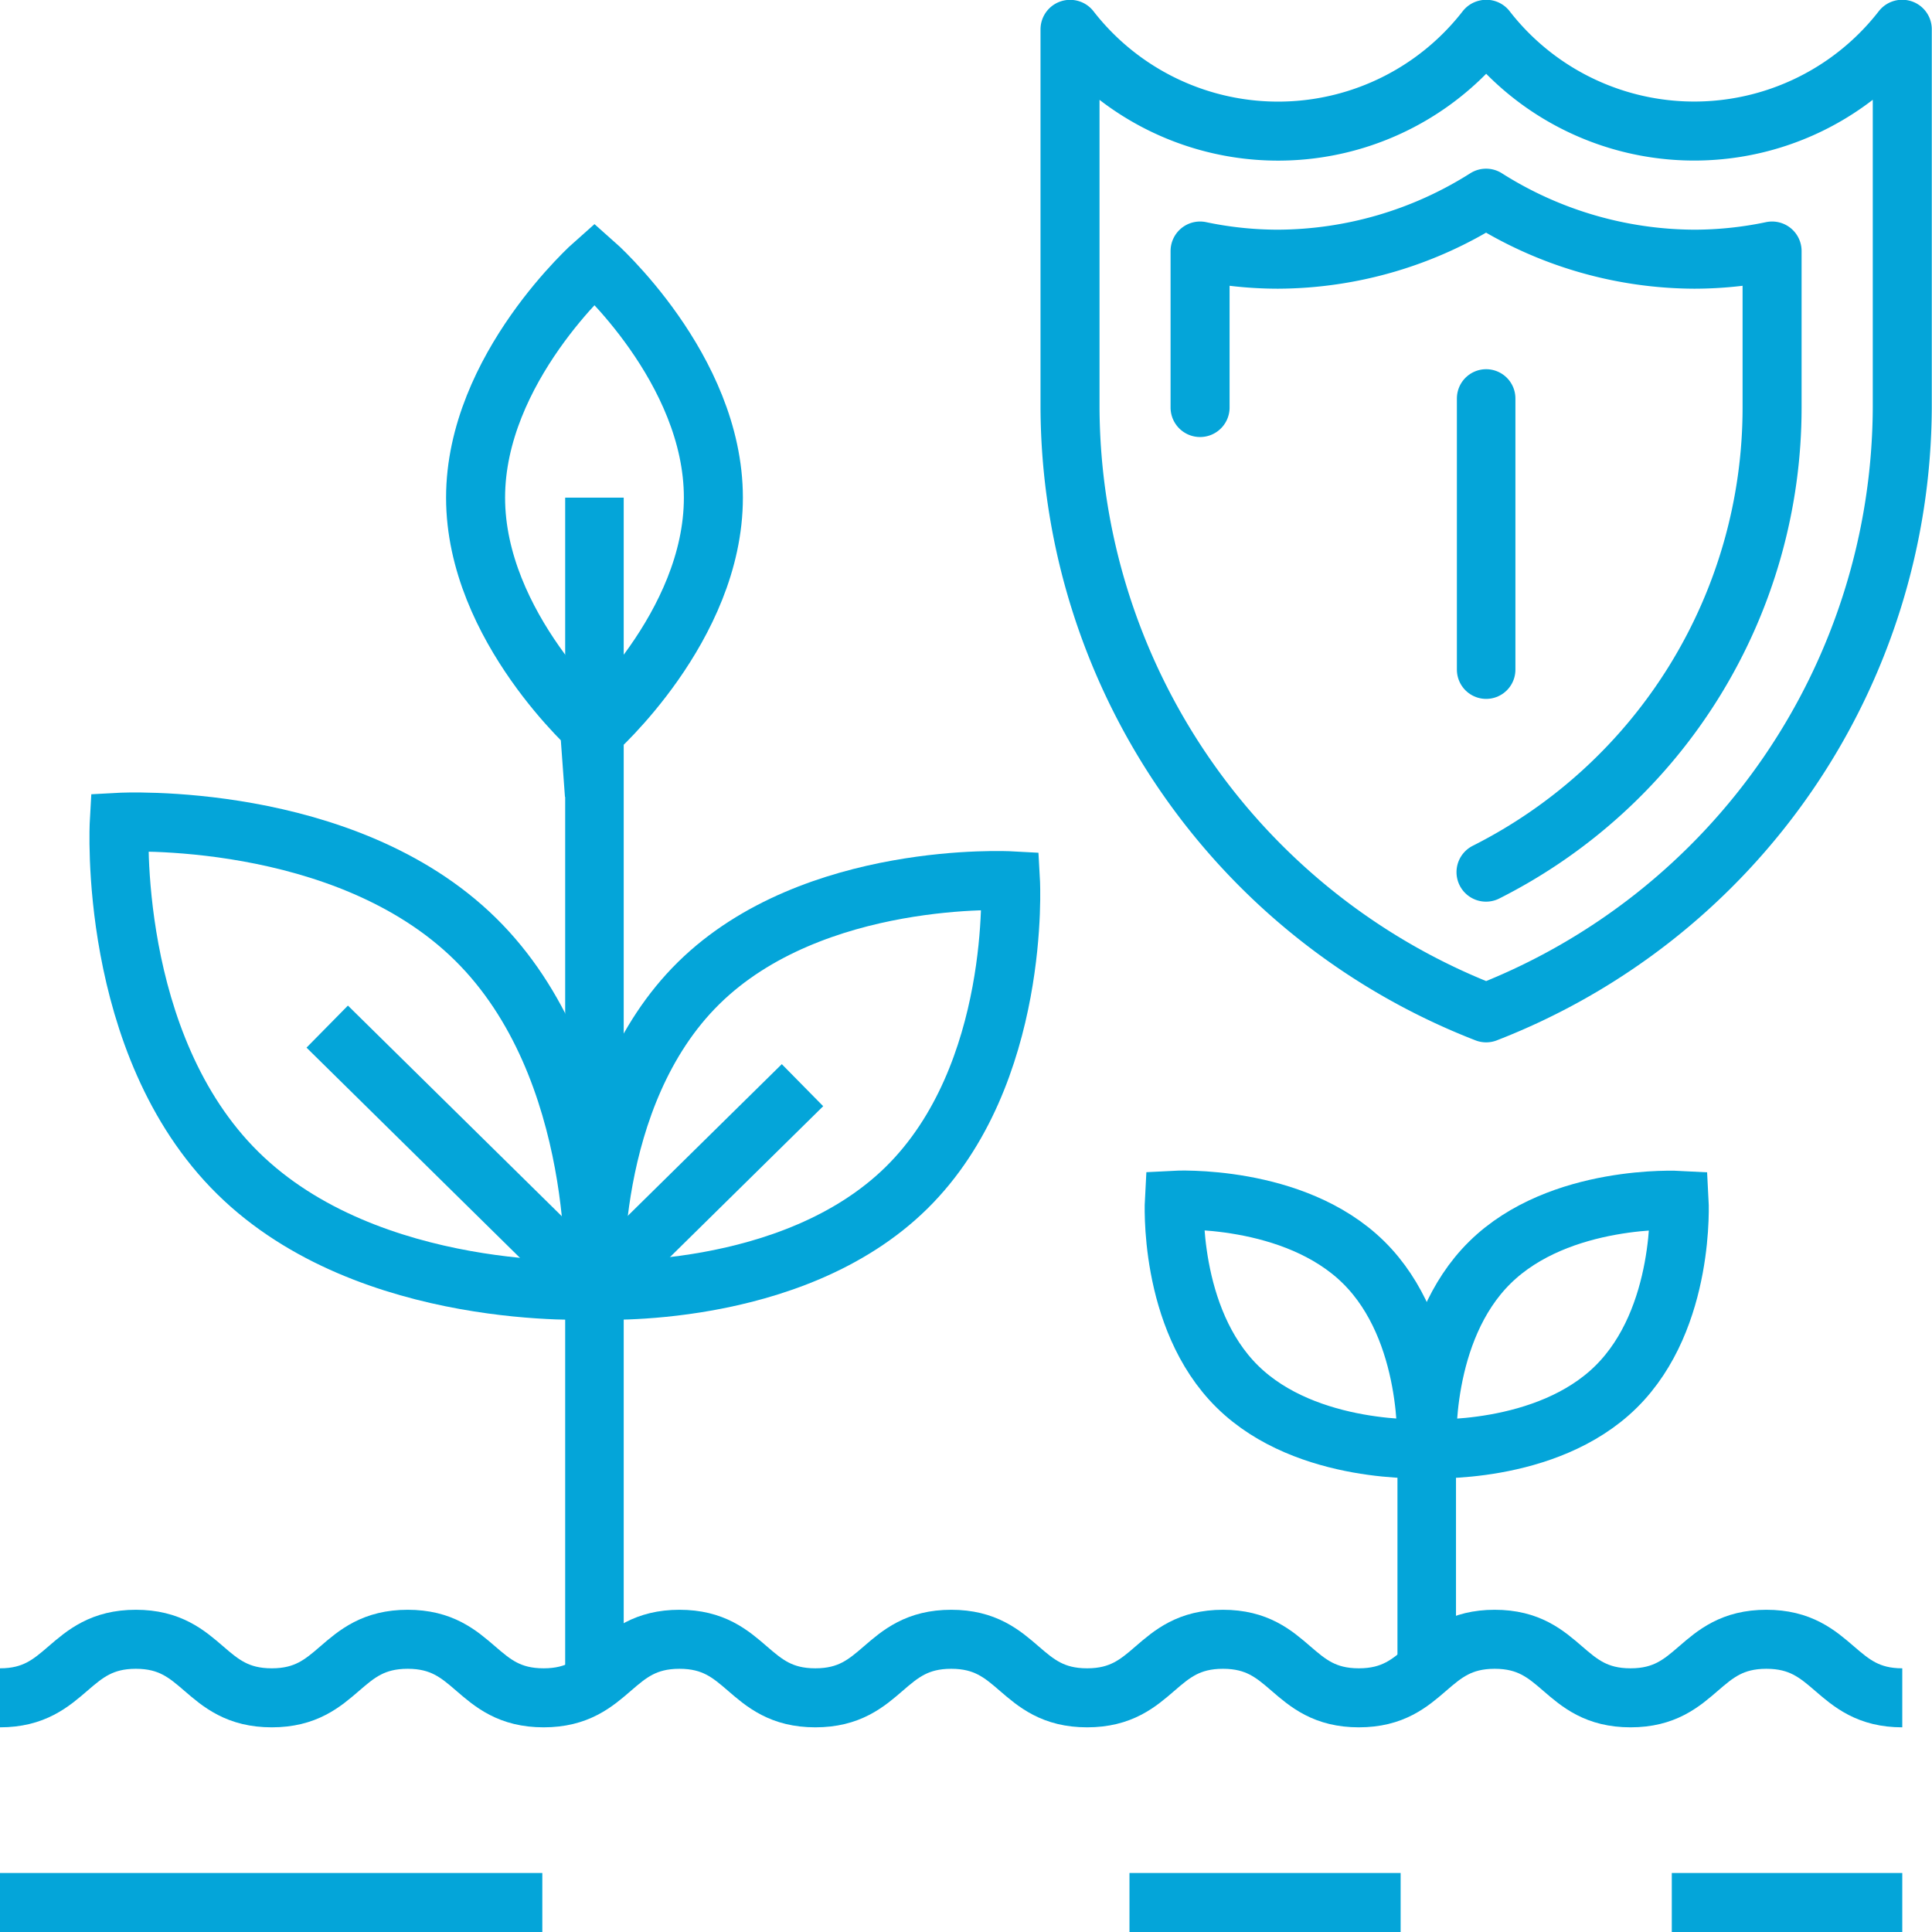
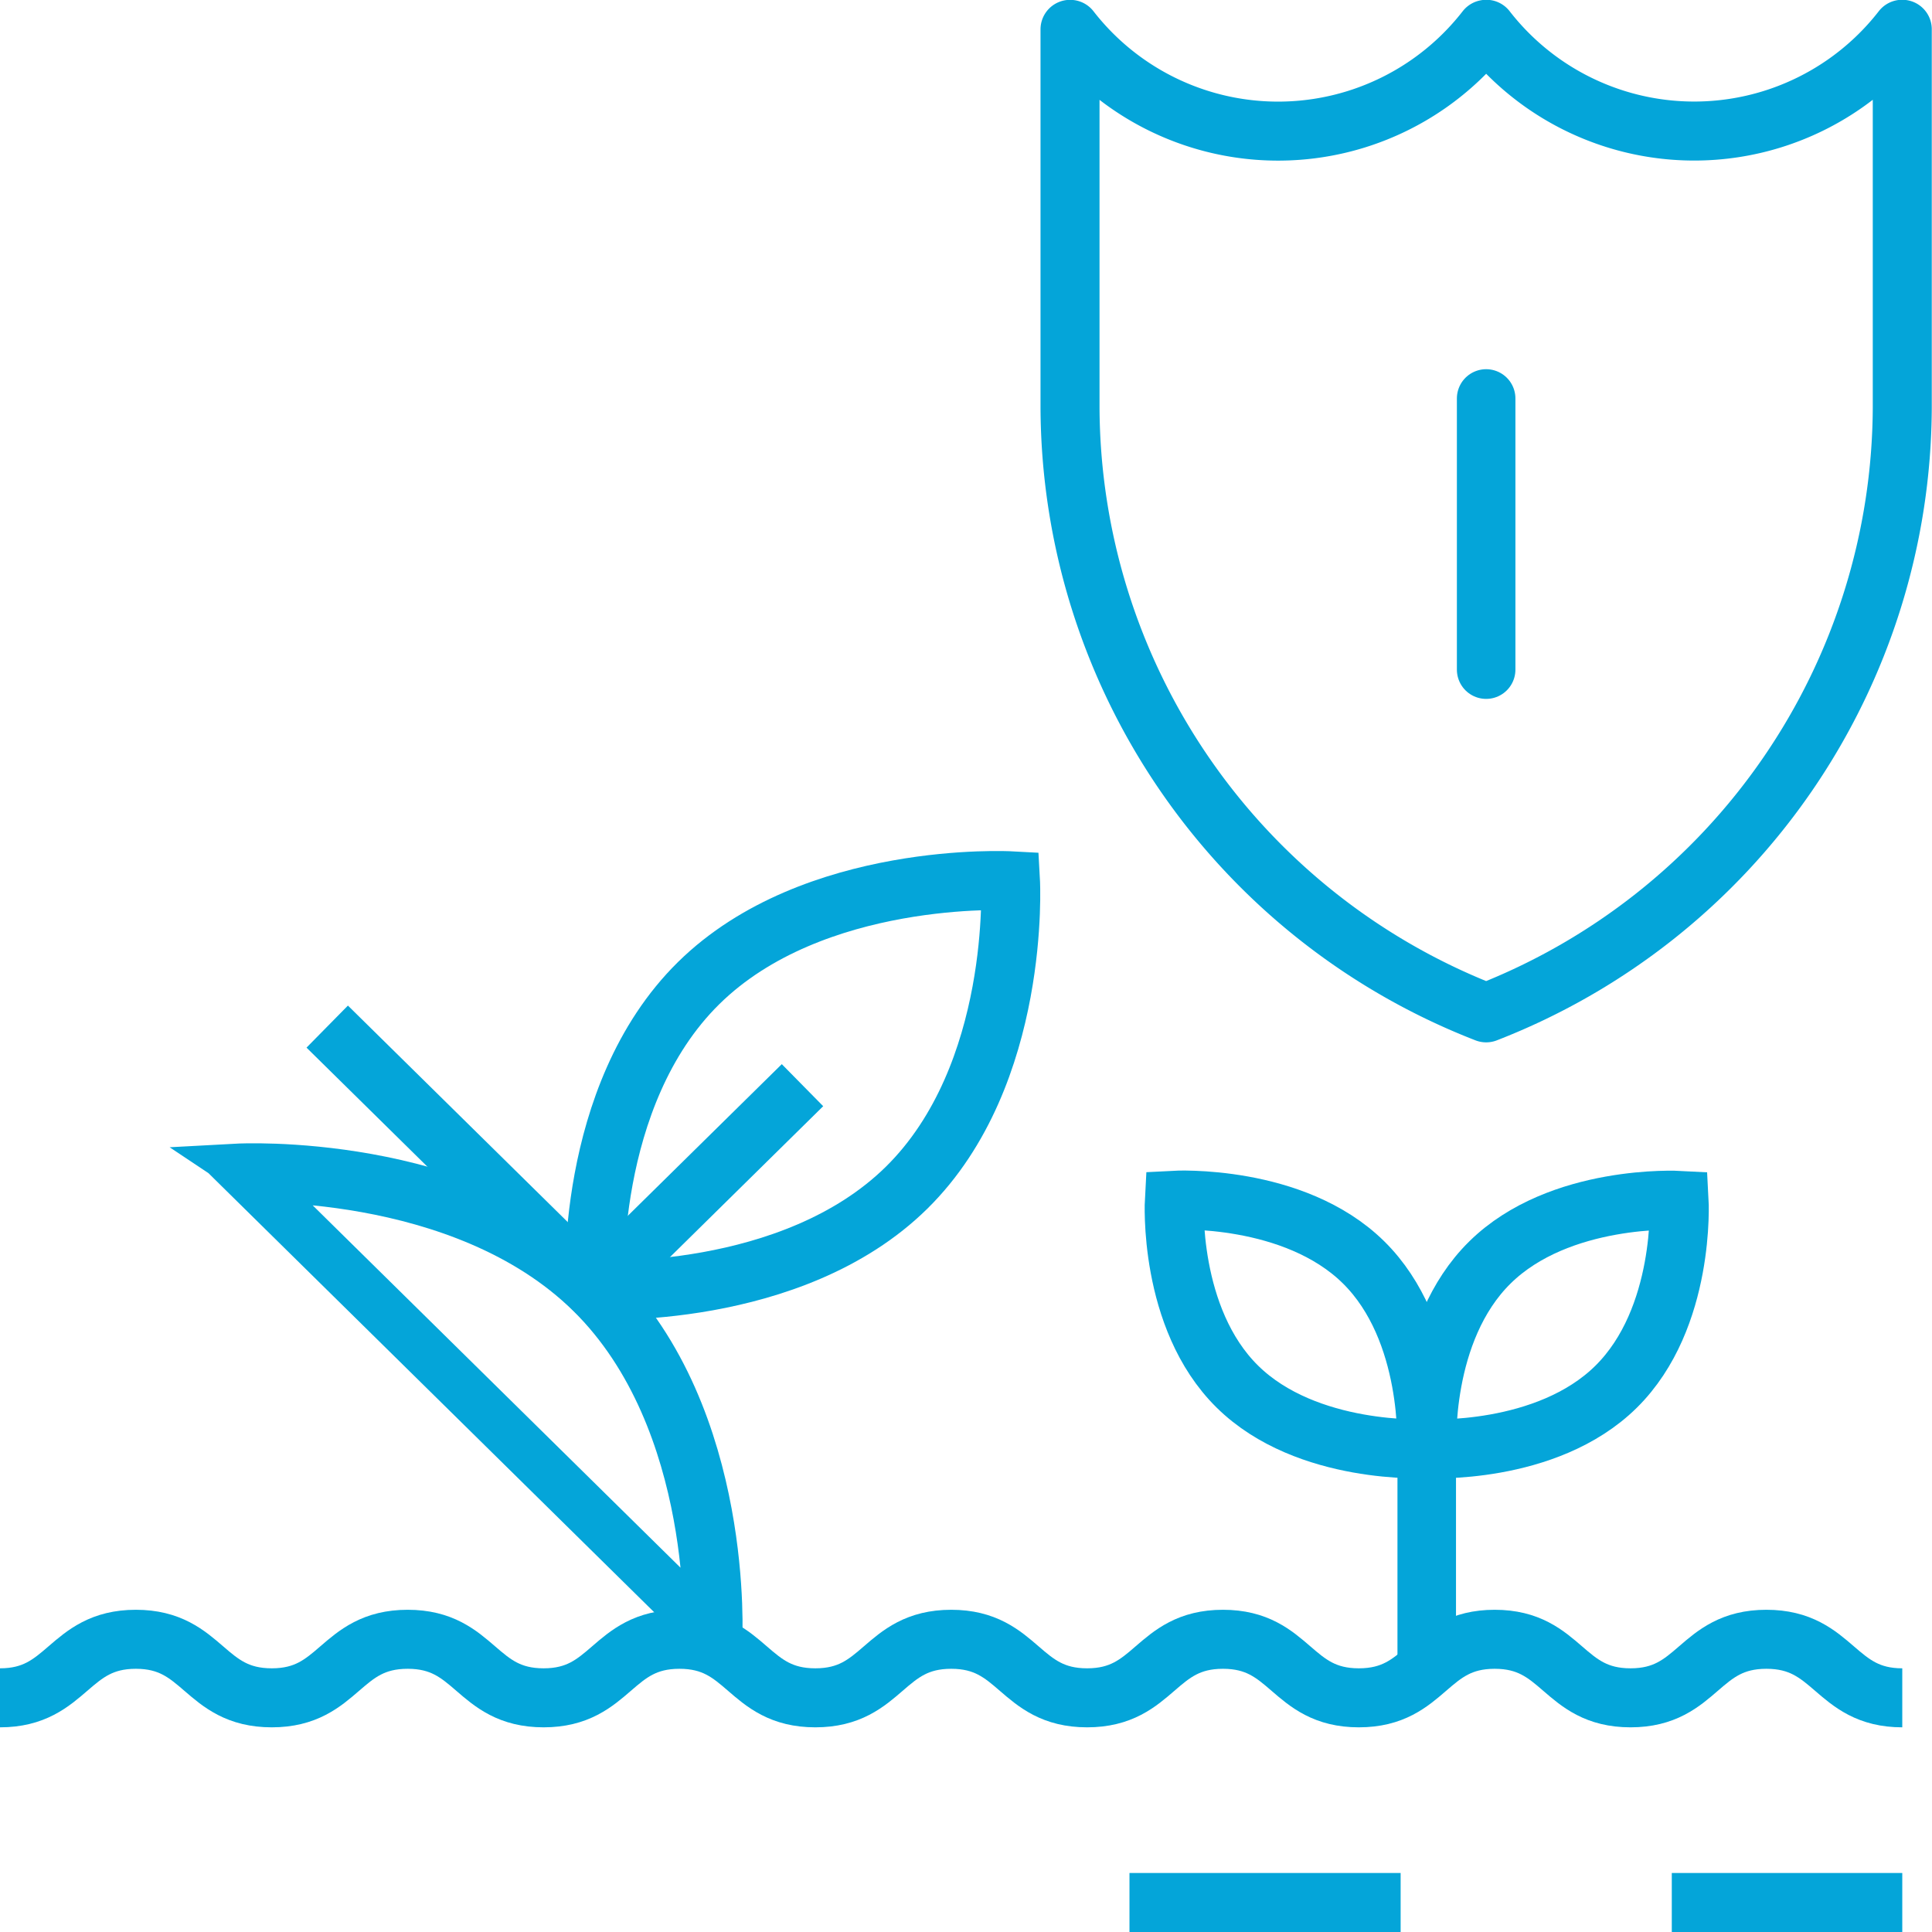
<svg xmlns="http://www.w3.org/2000/svg" id="Vector_Smart_Object" data-name="Vector Smart Object" width="57" height="57" viewBox="0 0 57 57">
  <defs>
    <clipPath id="clip-path">
      <rect id="Rectangle_21" data-name="Rectangle 21" width="57" height="57" fill="none" />
    </clipPath>
  </defs>
  <g id="Group_25" data-name="Group 25">
    <g id="Group_24" data-name="Group 24" clip-path="url(#clip-path)">
-       <line id="Line_4" data-name="Line 4" x2="28.062" transform="translate(0 56.136)" fill="none" stroke="#04a5d9" stroke-miterlimit="10" stroke-width="1.754" stroke-dasharray="16 16 100 16 16 100" />
      <line id="Line_5" data-name="Line 5" x2="22.8" transform="translate(33.323 56.136)" fill="none" stroke="#04a5d9" stroke-miterlimit="10" stroke-width="1.754" stroke-dasharray="8 8" />
      <path id="Path_56" data-name="Path 56" d="M56.123,50.091c-2,0-2-1.727-4.009-1.727s-2,1.727-4.008,1.727-2-1.727-4.008-1.727-2,1.727-4.008,1.727-2-1.727-4.009-1.727-2,1.727-4.008,1.727-2-1.727-4.009-1.727-2,1.727-4.009,1.727-2-1.727-4.009-1.727-2,1.727-4.008,1.727-2-1.727-4.01-1.727-2,1.727-4.01,1.727-2.005-1.727-4.01-1.727S2.005,50.091,0,50.091" fill="none" stroke="#04a5d9" stroke-miterlimit="10" stroke-width="1.741" />
-       <line id="Line_6" data-name="Line 6" y1="34.545" transform="translate(17.538 14.682)" fill="none" stroke="#04a5d9" stroke-miterlimit="10" stroke-width="1.727" />
-       <path id="Path_57" data-name="Path 57" d="M14.031,14.682c0-3.816,3.508-6.909,3.508-6.909s3.508,3.093,3.508,6.909-3.508,6.909-3.508,6.909S14.031,18.5,14.031,14.682Z" fill="none" stroke="#04a5d9" stroke-miterlimit="10" stroke-width="1.741" />
      <path id="Path_58" data-name="Path 58" d="M20.612,29.005c3.385-3.334,9.2-3.019,9.2-3.019s.32,5.722-3.065,9.056-9.2,3.019-9.2,3.019S17.226,32.34,20.612,29.005Z" fill="none" stroke="#04a5d9" stroke-miterlimit="10" stroke-width="1.741" />
-       <path id="Path_59" data-name="Path 59" d="M7.019,34.61c-3.869-3.811-3.5-10.35-3.5-10.35s6.64-.361,10.509,3.45,3.5,10.35,3.5,10.35S10.888,38.421,7.019,34.61Z" fill="none" stroke="#04a5d9" stroke-miterlimit="10" stroke-width="1.741" />
+       <path id="Path_59" data-name="Path 59" d="M7.019,34.61s6.64-.361,10.509,3.45,3.5,10.35,3.5,10.35S10.888,38.421,7.019,34.61Z" fill="none" stroke="#04a5d9" stroke-miterlimit="10" stroke-width="1.741" />
      <line id="Line_7" data-name="Line 7" x1="7.892" y1="7.773" transform="translate(9.654 30.288)" fill="none" stroke="#04a5d9" stroke-miterlimit="10" stroke-width="1.741" />
      <line id="Line_8" data-name="Line 8" x1="6.138" y2="6.045" transform="translate(17.538 32.016)" fill="none" stroke="#04a5d9" stroke-miterlimit="10" stroke-width="1.741" />
      <line id="Line_9" data-name="Line 9" y1="8.38" transform="translate(42.093 40.847)" fill="none" stroke="#04a5d9" stroke-miterlimit="10" stroke-width="1.727" />
      <path id="Path_60" data-name="Path 60" d="M43.958,37.246c2.055-2.024,5.581-1.832,5.581-1.832s.194,3.472-1.86,5.5S42.1,42.742,42.1,42.742,41.9,39.27,43.958,37.246Z" fill="none" stroke="#04a5d9" stroke-miterlimit="10" stroke-width="1.741" />
      <path id="Path_61" data-name="Path 61" d="M36.507,40.91c-2.055-2.024-1.86-5.5-1.86-5.5s3.526-.192,5.581,1.832,1.86,5.5,1.86,5.5S38.562,42.934,36.507,40.91Z" fill="none" stroke="#04a5d9" stroke-miterlimit="10" stroke-width="1.741" />
      <path id="Path_62" data-name="Path 62" d="M43.841.866a7.766,7.766,0,0,1-12.267,0l-.005,0V12.023A19.239,19.239,0,0,0,43.846,29.882,19.239,19.239,0,0,0,56.123,12.023V.864l-.005,0a7.766,7.766,0,0,1-12.267,0Z" fill="none" stroke="#04a5d9" stroke-linecap="round" stroke-linejoin="round" stroke-width="1.741" />
      <line id="Line_10" data-name="Line 10" y1="13.909" transform="translate(43.846 5.847)" fill="none" stroke="#04a5d9" stroke-linecap="round" stroke-linejoin="round" stroke-width="1.727" stroke-dasharray="8 16 96 8 16 96" />
-       <path id="Path_63" data-name="Path 63" d="M35.406,12.023V7.406a11.184,11.184,0,0,0,2.3.241,11.548,11.548,0,0,0,6.138-1.8,11.548,11.548,0,0,0,6.138,1.8,11.184,11.184,0,0,0,2.3-.241v4.617a15.344,15.344,0,0,1-8.44,13.708" fill="none" stroke="#04a5d9" stroke-linecap="round" stroke-linejoin="round" stroke-width="1.741" />
    </g>
  </g>
</svg>